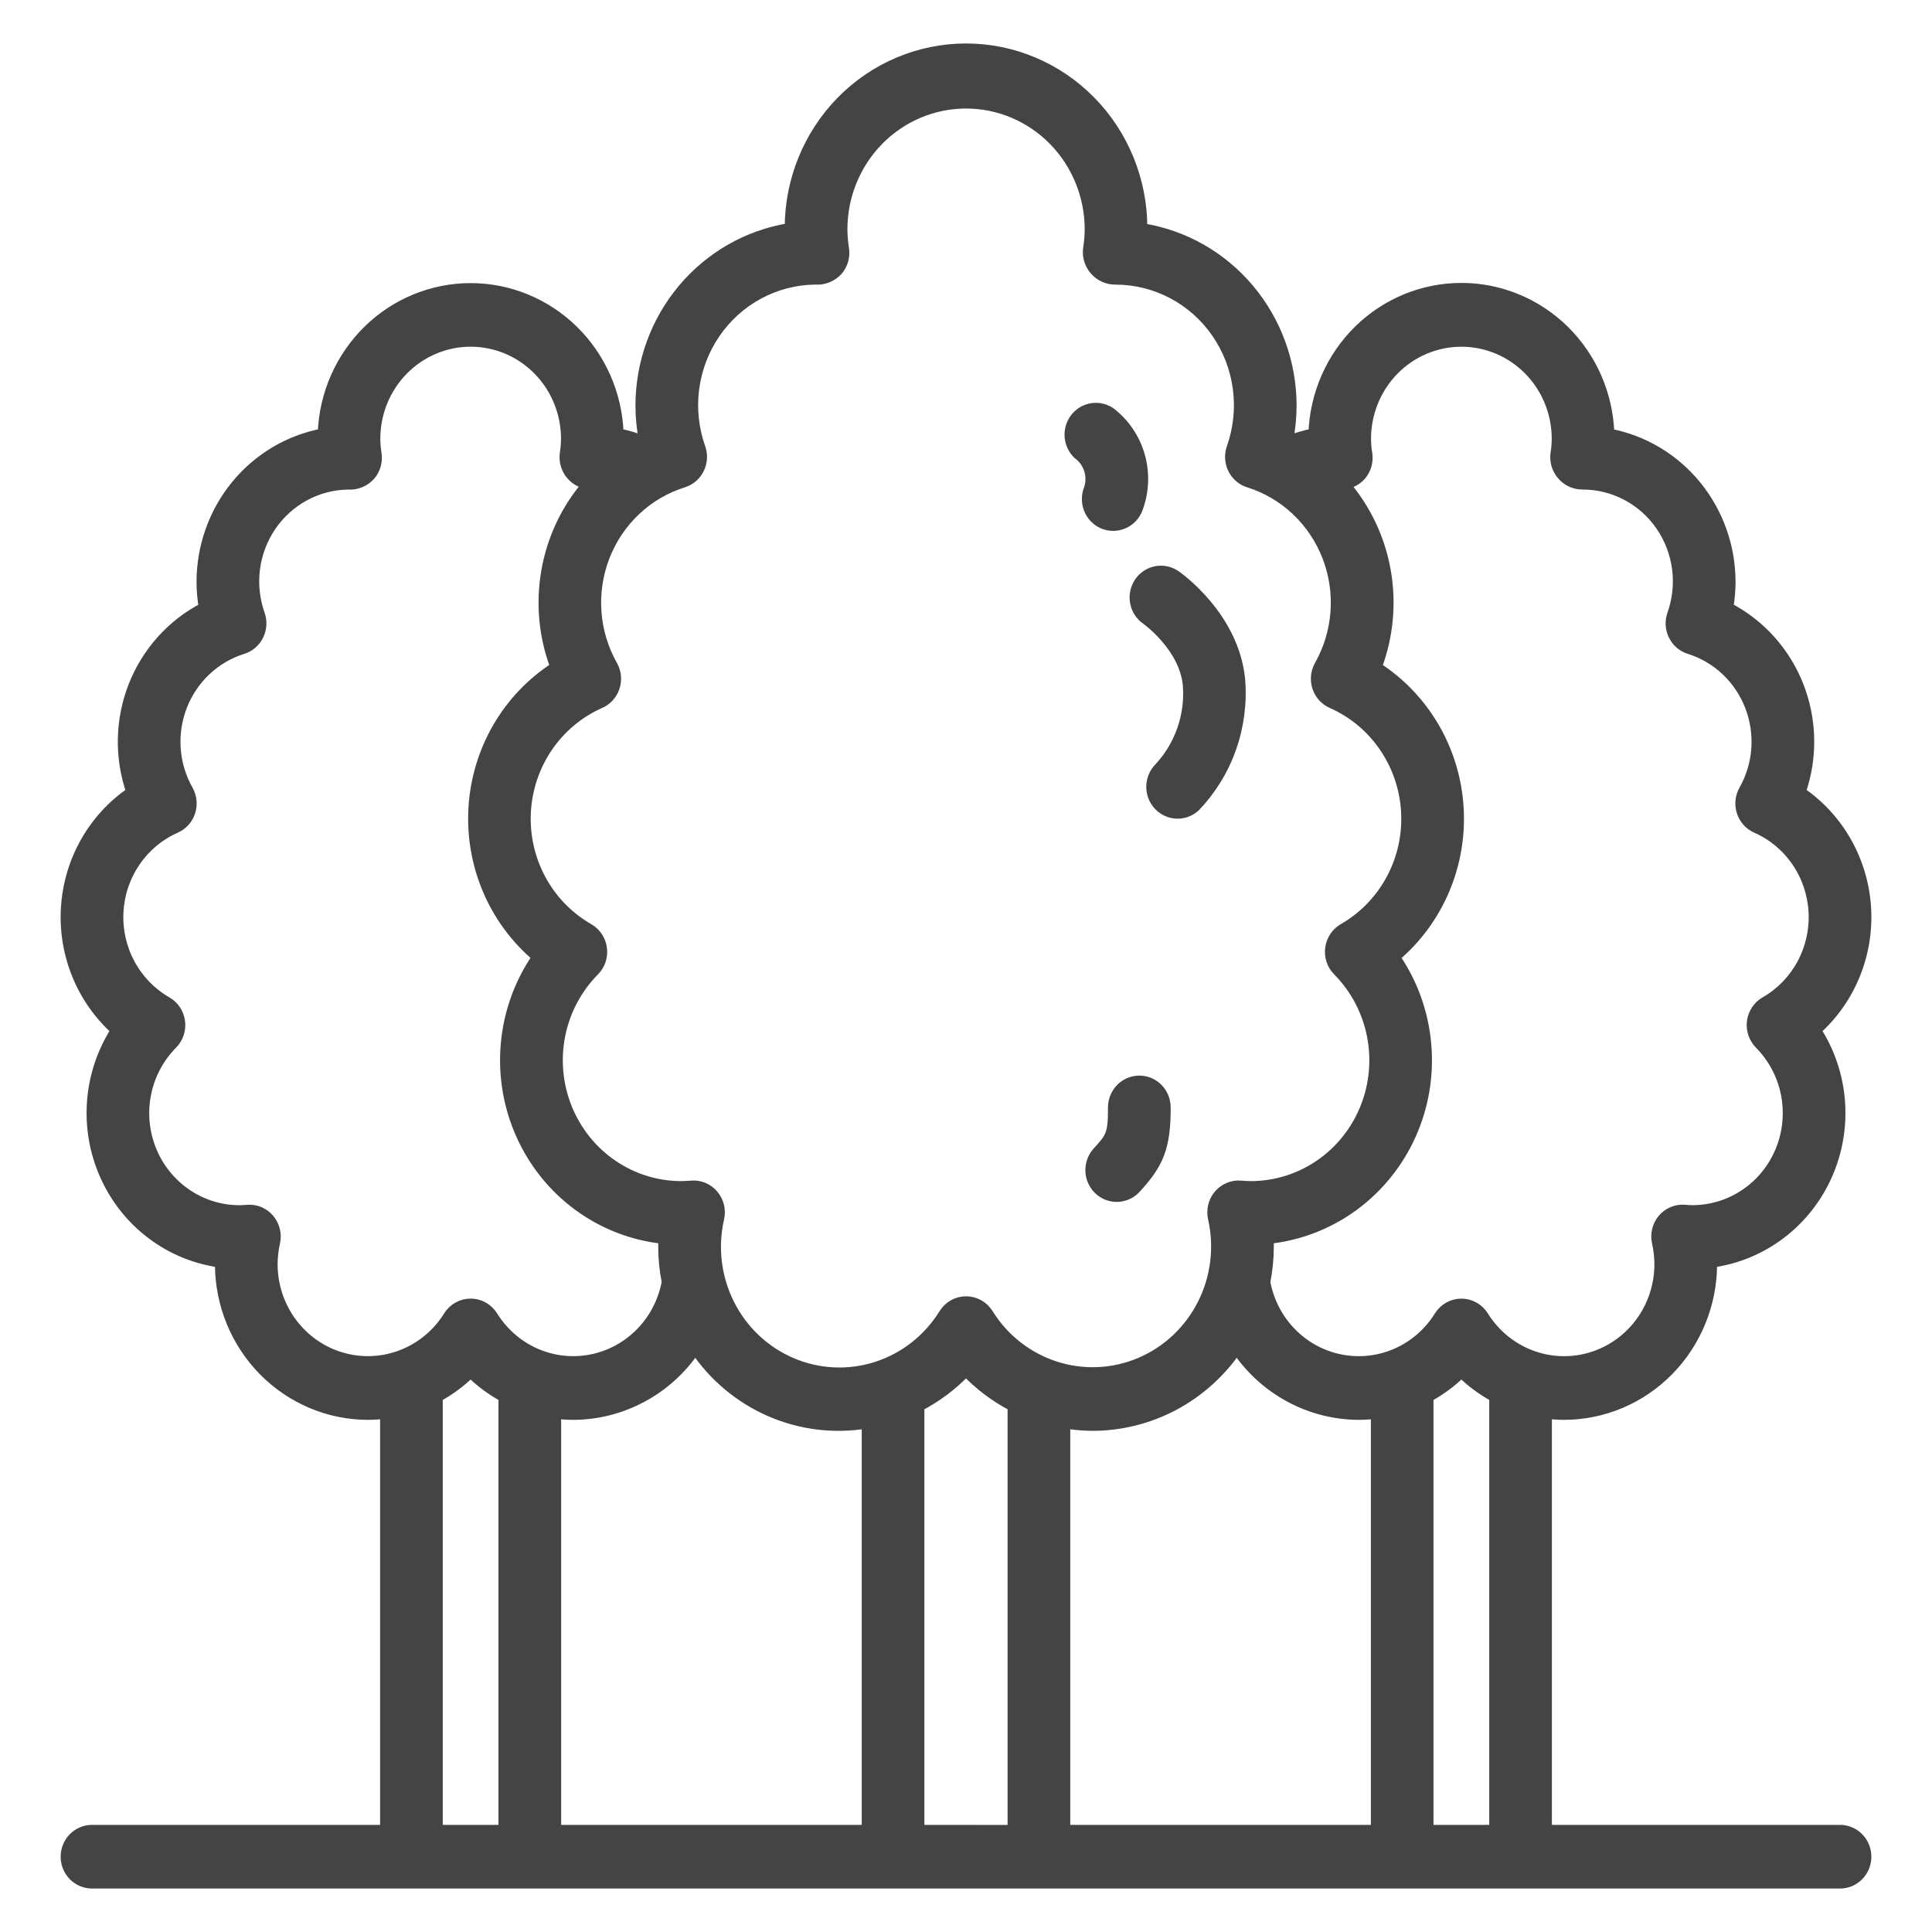
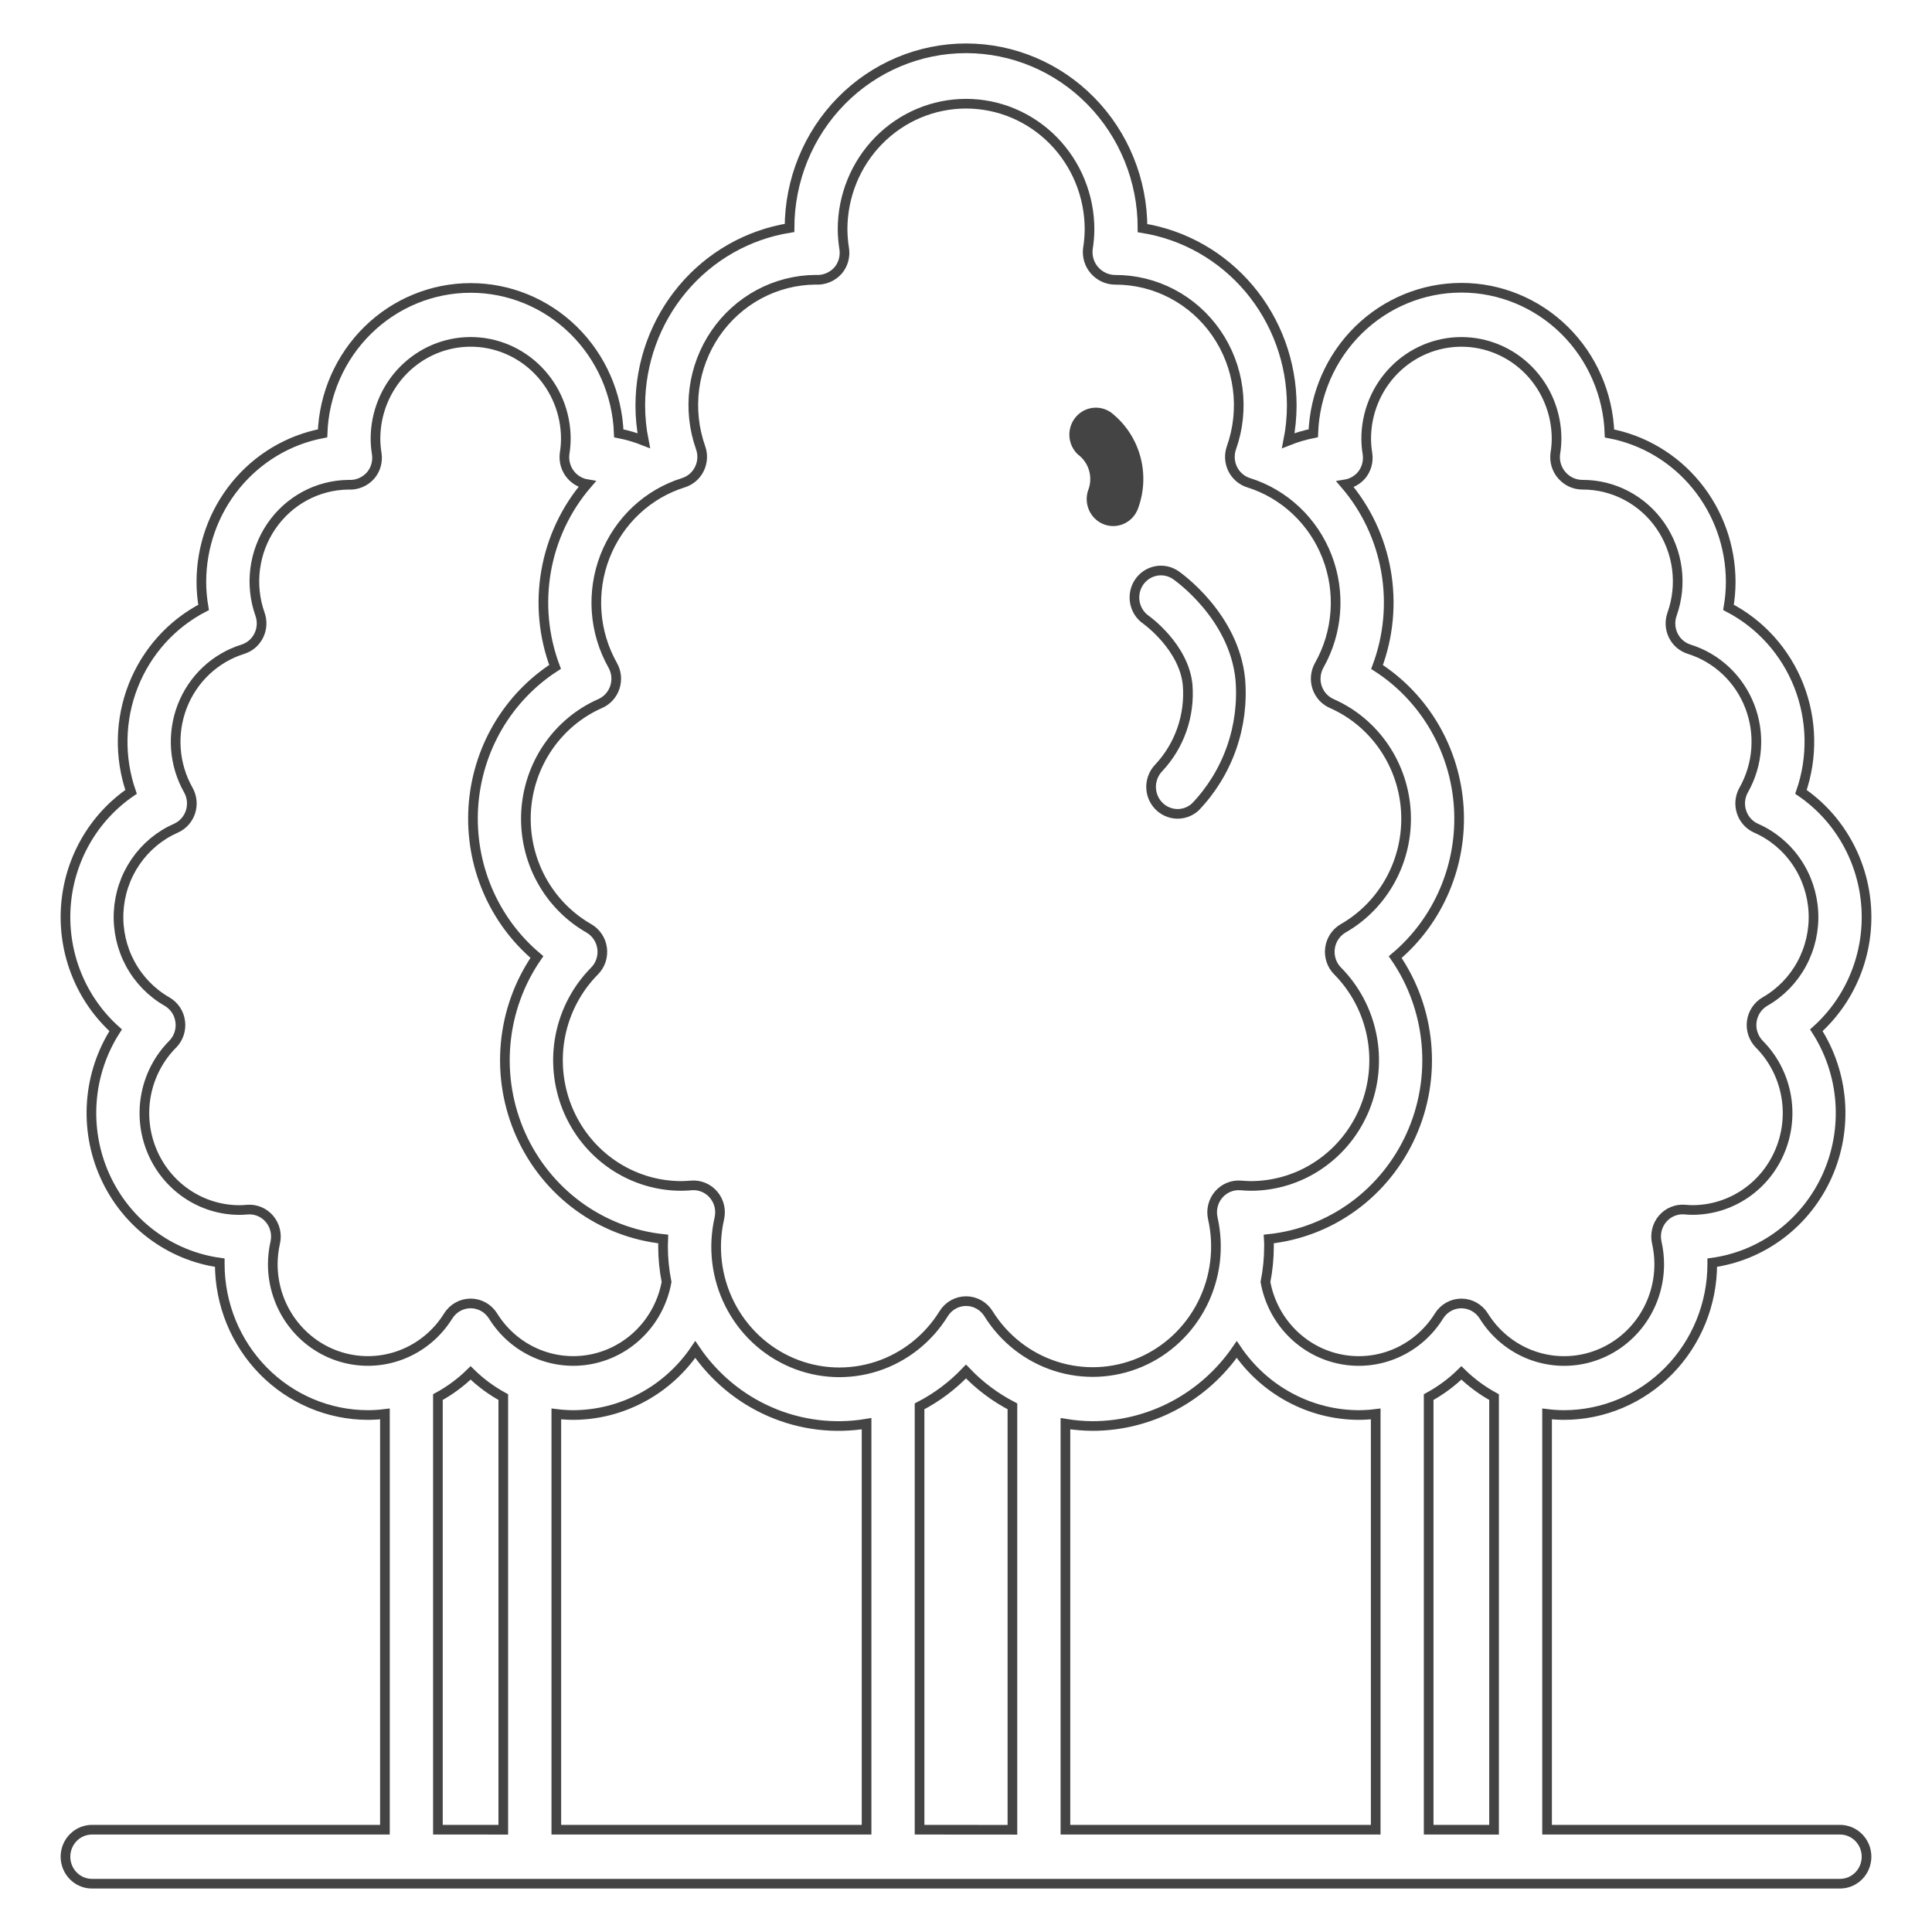
<svg xmlns="http://www.w3.org/2000/svg" width="80" height="80" viewBox="0 0 80 80" fill="none">
  <path d="M45.119 21.175C44.986 20.912 44.961 20.605 45.05 20.323C45.158 20.06 45.176 19.767 45.099 19.493C45.022 19.219 44.856 18.979 44.627 18.814C44.415 18.611 44.29 18.331 44.28 18.035C44.271 17.738 44.377 17.45 44.576 17.234C44.775 17.017 45.051 16.89 45.342 16.881C45.633 16.871 45.916 16.979 46.128 17.182C46.662 17.637 47.045 18.248 47.226 18.932C47.407 19.617 47.377 20.341 47.14 21.008C47.069 21.233 46.929 21.429 46.742 21.568C46.554 21.708 46.327 21.783 46.095 21.783C45.981 21.783 45.867 21.765 45.758 21.729C45.481 21.638 45.251 21.439 45.119 21.175Z" fill="#444444" />
-   <path d="M47.177 44.738H47.173C47.029 44.739 46.886 44.768 46.753 44.825C46.62 44.882 46.499 44.964 46.398 45.069C46.296 45.173 46.216 45.296 46.161 45.432C46.107 45.568 46.079 45.714 46.079 45.86C46.084 46.981 45.973 47.103 45.437 47.688C45.239 47.905 45.133 48.194 45.143 48.49C45.153 48.786 45.279 49.066 45.492 49.269C45.705 49.471 45.988 49.578 46.279 49.568C46.57 49.557 46.845 49.429 47.044 49.213C47.959 48.213 48.282 47.552 48.275 45.851C48.274 45.555 48.157 45.272 47.952 45.064C47.746 44.855 47.468 44.738 47.177 44.738Z" fill="#444444" />
-   <path d="M46.994 24.951C46.939 24.66 47 24.359 47.163 24.113C47.326 23.869 47.578 23.7 47.863 23.644C48.148 23.587 48.444 23.649 48.685 23.814C48.782 23.882 51.097 25.507 51.358 28.126C51.439 29.093 51.314 30.067 50.992 30.98C50.67 31.893 50.158 32.725 49.491 33.419C49.277 33.611 48.998 33.712 48.713 33.699C48.428 33.685 48.159 33.56 47.963 33.348C47.767 33.137 47.66 32.856 47.664 32.565C47.669 32.275 47.784 31.997 47.985 31.791C48.411 31.336 48.737 30.794 48.943 30.201C49.148 29.608 49.228 28.978 49.177 28.352C49.021 26.785 47.472 25.676 47.456 25.665C47.215 25.499 47.049 25.242 46.994 24.951Z" fill="#444444" />
-   <path fill-rule="evenodd" clip-rule="evenodd" d="M64.061 75.764H76.192C76.483 75.764 76.762 75.882 76.968 76.092C77.174 76.301 77.289 76.586 77.289 76.882C77.289 77.179 77.174 77.463 76.968 77.673C76.762 77.882 76.483 78 76.192 78H3.809C3.518 78 3.238 77.882 3.033 77.673C2.827 77.463 2.711 77.179 2.711 76.882C2.711 76.586 2.827 76.301 3.033 76.092C3.238 75.882 3.518 75.764 3.809 75.764H15.939V58.548C15.706 58.577 15.471 58.592 15.236 58.593C13.61 58.591 12.05 57.931 10.9 56.76C9.75 55.588 9.102 54 9.1 52.344V52.284C8.072 52.142 7.096 51.737 6.264 51.107C5.431 50.478 4.769 49.644 4.339 48.683C3.908 47.722 3.724 46.666 3.803 45.613C3.881 44.56 4.221 43.544 4.789 42.661C4.085 42.029 3.533 41.242 3.175 40.358C2.817 39.475 2.663 38.52 2.724 37.566C2.786 36.613 3.061 35.686 3.53 34.858C3.998 34.03 4.647 33.323 5.427 32.79C4.933 31.363 4.965 29.801 5.517 28.396C6.07 26.991 7.105 25.838 8.43 25.152C8.369 24.801 8.338 24.446 8.338 24.09C8.34 22.63 8.842 21.217 9.759 20.095C10.675 18.973 11.948 18.212 13.357 17.944C13.414 16.327 14.086 14.796 15.23 13.673C16.373 12.55 17.901 11.923 19.489 11.923C21.078 11.923 22.605 12.55 23.749 13.673C24.893 14.796 25.564 16.327 25.622 17.944C25.976 18.013 26.322 18.115 26.657 18.247C26.562 17.768 26.513 17.28 26.513 16.79C26.515 15.017 27.139 13.301 28.271 11.954C29.404 10.606 30.972 9.714 32.693 9.438C32.694 7.464 33.465 5.571 34.836 4.177C36.207 2.782 38.067 1.999 40.005 2C41.943 2.001 43.801 2.786 45.171 4.183C46.541 5.579 47.31 7.472 47.309 9.446C49.029 9.721 50.596 10.612 51.729 11.958C52.862 13.305 53.486 15.019 53.489 16.792C53.488 17.28 53.44 17.768 53.345 18.247C53.68 18.114 54.027 18.011 54.38 17.941C54.437 16.322 55.108 14.79 56.253 13.665C57.398 12.541 58.927 11.914 60.517 11.915C62.108 11.916 63.635 12.546 64.779 13.671C65.922 14.797 66.592 16.331 66.646 17.949C68.055 18.216 69.327 18.976 70.243 20.097C71.159 21.218 71.662 22.629 71.665 24.088C71.665 24.444 71.634 24.799 71.573 25.15C72.898 25.837 73.933 26.99 74.485 28.395C75.037 29.801 75.068 31.363 74.574 32.79C75.353 33.323 76.002 34.03 76.47 34.858C76.939 35.686 77.215 36.613 77.276 37.566C77.338 38.52 77.184 39.475 76.826 40.358C76.468 41.242 75.915 42.029 75.211 42.661C75.779 43.544 76.119 44.56 76.198 45.613C76.276 46.666 76.092 47.722 75.662 48.683C75.231 49.644 74.569 50.478 73.737 51.107C72.904 51.737 71.928 52.142 70.901 52.284V52.344C70.898 54 70.251 55.588 69.1 56.76C67.95 57.931 66.391 58.591 64.764 58.593C64.529 58.592 64.294 58.577 64.061 58.548V75.764ZM56.595 19.264C56.551 19.419 56.476 19.563 56.373 19.685C56.198 19.884 55.961 20.016 55.702 20.058C56.576 21.078 57.16 22.32 57.392 23.652C57.624 24.984 57.495 26.356 57.02 27.619C57.995 28.246 58.809 29.1 59.398 30.11C59.986 31.12 60.331 32.258 60.405 33.43C60.478 34.602 60.278 35.775 59.82 36.853C59.363 37.931 58.661 38.883 57.773 39.632C58.503 40.693 58.948 41.931 59.064 43.222C59.181 44.513 58.964 45.813 58.435 46.992C57.906 48.171 57.084 49.189 56.05 49.946C55.016 50.702 53.806 51.17 52.539 51.304C52.546 51.406 52.546 51.507 52.546 51.608C52.546 52.104 52.497 52.599 52.4 53.085C52.544 53.877 52.919 54.605 53.476 55.175C54.033 55.746 54.746 56.133 55.522 56.284C56.298 56.436 57.101 56.346 57.826 56.026C58.551 55.706 59.165 55.171 59.587 54.491C59.686 54.332 59.823 54.202 59.985 54.111C60.147 54.021 60.328 53.973 60.513 53.973C60.697 53.973 60.879 54.021 61.041 54.111C61.203 54.202 61.34 54.332 61.439 54.491C61.895 55.225 62.574 55.789 63.372 56.097C64.171 56.404 65.046 56.44 65.865 56.197C66.685 55.955 67.405 55.448 67.918 54.752C68.43 54.057 68.706 53.211 68.705 52.342C68.704 52.041 68.669 51.741 68.603 51.448C68.565 51.277 68.567 51.099 68.608 50.929C68.65 50.759 68.73 50.601 68.843 50.468C68.956 50.336 69.097 50.232 69.257 50.166C69.416 50.099 69.589 50.072 69.76 50.086C69.865 50.095 69.971 50.103 70.078 50.103C70.859 50.103 71.623 49.867 72.272 49.425C72.921 48.983 73.426 48.354 73.723 47.618C74.021 46.883 74.097 46.074 73.942 45.294C73.787 44.515 73.407 43.8 72.852 43.24C72.732 43.118 72.641 42.97 72.586 42.806C72.531 42.643 72.514 42.469 72.537 42.297C72.559 42.126 72.621 41.962 72.716 41.819C72.811 41.676 72.937 41.557 73.085 41.472C73.725 41.106 74.251 40.566 74.605 39.911C74.959 39.256 75.127 38.514 75.089 37.768C75.05 37.021 74.808 36.301 74.389 35.687C73.971 35.074 73.392 34.591 72.718 34.295C72.576 34.232 72.449 34.14 72.345 34.024C72.24 33.908 72.161 33.77 72.113 33.621C72.064 33.472 72.047 33.313 72.062 33.157C72.078 33 72.126 32.849 72.203 32.712C72.498 32.191 72.674 31.608 72.717 31.007C72.76 30.407 72.67 29.804 72.453 29.244C72.236 28.684 71.898 28.18 71.464 27.772C71.029 27.363 70.51 27.059 69.945 26.883C69.803 26.838 69.671 26.765 69.558 26.667C69.445 26.57 69.353 26.45 69.286 26.314C69.22 26.179 69.181 26.032 69.172 25.881C69.163 25.73 69.185 25.579 69.235 25.437C69.45 24.831 69.519 24.182 69.436 23.544C69.352 22.905 69.118 22.297 68.754 21.77C68.391 21.243 67.907 20.814 67.345 20.518C66.783 20.222 66.16 20.069 65.527 20.071C65.366 20.071 65.207 20.037 65.059 19.97C64.912 19.902 64.781 19.804 64.674 19.681C64.568 19.561 64.489 19.419 64.442 19.265C64.395 19.11 64.381 18.947 64.401 18.787C64.435 18.583 64.452 18.377 64.454 18.17C64.454 17.106 64.039 16.085 63.3 15.332C62.56 14.58 61.558 14.157 60.513 14.157C59.467 14.157 58.465 14.58 57.726 15.332C56.986 16.085 56.571 17.106 56.571 18.17C56.573 18.377 56.59 18.583 56.624 18.787C56.648 18.947 56.638 19.109 56.595 19.264ZM48.605 58.208C47.565 58.759 46.41 59.047 45.238 59.048C44.862 59.045 44.488 59.013 44.117 58.952V75.764H56.965V58.548C56.732 58.577 56.497 58.592 56.263 58.593C55.268 58.59 54.289 58.341 53.41 57.868C52.53 57.396 51.776 56.714 51.211 55.88C50.538 56.858 49.644 57.656 48.605 58.208ZM29.074 18.986C29.065 19.137 29.026 19.285 28.959 19.42C28.893 19.555 28.8 19.675 28.687 19.773C28.573 19.87 28.442 19.944 28.3 19.988C27.566 20.217 26.893 20.611 26.33 21.141C25.767 21.671 25.329 22.323 25.047 23.05C24.766 23.776 24.649 24.558 24.705 25.337C24.761 26.115 24.989 26.871 25.371 27.548C25.448 27.684 25.496 27.836 25.512 27.993C25.527 28.149 25.51 28.307 25.461 28.457C25.413 28.606 25.333 28.744 25.229 28.86C25.125 28.976 24.997 29.068 24.856 29.131C23.982 29.515 23.232 30.141 22.689 30.937C22.146 31.733 21.832 32.667 21.782 33.635C21.733 34.602 21.95 35.565 22.409 36.414C22.868 37.263 23.551 37.964 24.38 38.439C24.528 38.523 24.655 38.642 24.751 38.785C24.847 38.927 24.909 39.091 24.932 39.262C24.955 39.433 24.939 39.608 24.885 39.772C24.831 39.935 24.74 40.084 24.62 40.206C23.9 40.932 23.408 41.859 23.206 42.87C23.005 43.881 23.104 44.93 23.489 45.884C23.875 46.838 24.53 47.654 25.372 48.228C26.213 48.802 27.204 49.108 28.217 49.107C28.356 49.107 28.492 49.096 28.628 49.086L28.63 49.085C28.801 49.072 28.974 49.099 29.133 49.166C29.293 49.232 29.434 49.336 29.547 49.469C29.66 49.601 29.74 49.759 29.782 49.929C29.824 50.1 29.825 50.278 29.787 50.449C29.513 51.646 29.664 52.903 30.215 53.997C30.765 55.091 31.678 55.951 32.792 56.424C33.906 56.898 35.149 56.953 36.3 56.582C37.45 56.21 38.434 55.435 39.077 54.395C39.176 54.236 39.313 54.105 39.475 54.015C39.637 53.924 39.819 53.877 40.003 53.877C40.188 53.877 40.37 53.924 40.532 54.015C40.694 54.105 40.831 54.236 40.93 54.395C41.574 55.432 42.558 56.203 43.708 56.572C44.857 56.942 46.097 56.885 47.21 56.413C48.322 55.94 49.234 55.082 49.785 53.991C50.336 52.899 50.49 51.645 50.22 50.449C50.181 50.278 50.183 50.1 50.225 49.929C50.266 49.759 50.347 49.601 50.459 49.469C50.572 49.336 50.714 49.232 50.873 49.166C51.033 49.099 51.205 49.072 51.377 49.085L51.379 49.086C51.515 49.096 51.651 49.107 51.79 49.107C52.803 49.107 53.793 48.801 54.634 48.227C55.476 47.653 56.131 46.838 56.517 45.884C56.902 44.93 57.001 43.881 56.799 42.87C56.598 41.859 56.106 40.932 55.387 40.206C55.266 40.085 55.175 39.936 55.121 39.773C55.066 39.609 55.049 39.435 55.072 39.264C55.095 39.092 55.156 38.929 55.251 38.786C55.346 38.643 55.472 38.524 55.62 38.439C56.45 37.964 57.132 37.262 57.591 36.413C58.05 35.564 58.266 34.602 58.217 33.634C58.167 32.666 57.853 31.732 57.309 30.936C56.766 30.14 56.015 29.515 55.142 29.131C55 29.068 54.873 28.976 54.768 28.86C54.664 28.744 54.585 28.606 54.536 28.457C54.487 28.307 54.47 28.149 54.486 27.993C54.501 27.836 54.549 27.684 54.626 27.548C55.008 26.871 55.236 26.116 55.292 25.337C55.349 24.559 55.232 23.777 54.951 23.051C54.67 22.325 54.232 21.672 53.669 21.142C53.106 20.611 52.434 20.217 51.701 19.988C51.559 19.944 51.428 19.87 51.315 19.772C51.202 19.675 51.109 19.555 51.043 19.42C50.976 19.285 50.938 19.137 50.929 18.986C50.92 18.836 50.941 18.685 50.991 18.543C51.269 17.758 51.358 16.916 51.249 16.088C51.14 15.261 50.837 14.472 50.365 13.79C49.894 13.107 49.267 12.55 48.539 12.167C47.811 11.783 47.003 11.584 46.183 11.586C46.021 11.586 45.86 11.552 45.712 11.484C45.564 11.417 45.432 11.319 45.324 11.196C45.217 11.075 45.137 10.933 45.089 10.778C45.042 10.623 45.027 10.46 45.047 10.299C45.09 10.034 45.113 9.767 45.115 9.499C45.115 8.119 44.576 6.795 43.617 5.818C42.658 4.842 41.358 4.294 40.002 4.294C38.646 4.294 37.346 4.842 36.387 5.818C35.428 6.795 34.889 8.119 34.889 9.499C34.892 9.767 34.914 10.034 34.957 10.299C34.981 10.458 34.971 10.621 34.928 10.776C34.885 10.931 34.809 11.075 34.706 11.197C34.589 11.33 34.443 11.434 34.28 11.501C34.117 11.568 33.941 11.597 33.765 11.584C32.95 11.591 32.148 11.797 31.427 12.184C30.706 12.572 30.087 13.13 29.621 13.812C29.156 14.493 28.858 15.278 28.751 16.102C28.645 16.925 28.735 17.762 29.012 18.543C29.062 18.685 29.083 18.836 29.074 18.986ZM26.591 57.868C25.711 58.341 24.732 58.59 23.738 58.593C23.503 58.592 23.269 58.577 23.036 58.548V75.764H35.883V58.952C34.536 59.177 33.155 59.007 31.899 58.463C30.643 57.92 29.565 57.024 28.79 55.88C28.225 56.714 27.471 57.396 26.591 57.868ZM11.397 51.45C11.331 51.743 11.297 52.043 11.295 52.344C11.295 53.212 11.571 54.057 12.083 54.751C12.595 55.447 13.315 55.954 14.135 56.196C14.955 56.438 15.83 56.403 16.628 56.095C17.426 55.788 18.105 55.224 18.561 54.489C18.66 54.331 18.797 54.2 18.959 54.11C19.121 54.02 19.303 53.972 19.488 53.972C19.672 53.972 19.854 54.02 20.016 54.11C20.178 54.2 20.314 54.331 20.414 54.489C20.836 55.17 21.449 55.705 22.174 56.025C22.899 56.345 23.702 56.435 24.478 56.283C25.254 56.131 25.967 55.745 26.524 55.174C27.081 54.604 27.456 53.875 27.601 53.084C27.504 52.598 27.455 52.104 27.455 51.608C27.455 51.507 27.458 51.406 27.462 51.304C26.195 51.17 24.985 50.702 23.95 49.945C22.916 49.189 22.094 48.17 21.565 46.99C21.037 45.81 20.82 44.51 20.937 43.219C21.054 41.927 21.5 40.689 22.232 39.628C21.343 38.879 20.641 37.927 20.184 36.849C19.726 35.771 19.526 34.598 19.599 33.426C19.673 32.254 20.018 31.116 20.606 30.106C21.195 29.096 22.01 28.242 22.984 27.615C22.508 26.351 22.38 24.978 22.614 23.645C22.847 22.312 23.433 21.069 24.309 20.049C24.054 20.007 23.821 19.877 23.65 19.681C23.544 19.56 23.465 19.418 23.419 19.264C23.372 19.11 23.358 18.947 23.378 18.787C23.411 18.583 23.429 18.376 23.43 18.169C23.43 17.105 23.015 16.084 22.276 15.332C21.537 14.579 20.534 14.156 19.489 14.156C18.444 14.156 17.441 14.579 16.702 15.332C15.963 16.084 15.548 17.105 15.548 18.169C15.549 18.376 15.567 18.583 15.6 18.787C15.624 18.946 15.615 19.109 15.571 19.264C15.528 19.419 15.452 19.562 15.349 19.685C15.233 19.816 15.09 19.92 14.929 19.987C14.768 20.054 14.594 20.083 14.421 20.072C13.793 20.079 13.176 20.239 12.622 20.538C12.067 20.838 11.591 21.268 11.233 21.794C10.876 22.319 10.647 22.924 10.566 23.558C10.485 24.192 10.554 24.836 10.768 25.438C10.818 25.58 10.839 25.731 10.83 25.882C10.821 26.033 10.782 26.18 10.715 26.316C10.649 26.451 10.556 26.571 10.443 26.669C10.329 26.766 10.197 26.839 10.056 26.884C9.49 27.06 8.971 27.364 8.537 27.772C8.102 28.181 7.764 28.684 7.547 29.244C7.33 29.805 7.24 30.407 7.283 31.008C7.327 31.608 7.502 32.191 7.797 32.713C7.874 32.849 7.922 33.001 7.938 33.157C7.953 33.314 7.936 33.472 7.888 33.622C7.839 33.771 7.76 33.908 7.656 34.024C7.551 34.14 7.424 34.233 7.282 34.295C6.609 34.592 6.03 35.074 5.611 35.688C5.192 36.301 4.95 37.022 4.912 37.768C4.874 38.515 5.041 39.257 5.395 39.911C5.749 40.566 6.276 41.107 6.915 41.473C7.063 41.558 7.189 41.677 7.285 41.82C7.38 41.963 7.441 42.127 7.463 42.298C7.486 42.469 7.469 42.644 7.415 42.807C7.36 42.971 7.269 43.119 7.148 43.241C6.593 43.8 6.213 44.515 6.058 45.295C5.902 46.075 5.978 46.884 6.276 47.62C6.573 48.356 7.079 48.985 7.728 49.427C8.377 49.87 9.141 50.106 9.923 50.105C10.03 50.105 10.135 50.097 10.24 50.088C10.412 50.074 10.584 50.101 10.743 50.167C10.903 50.234 11.045 50.338 11.157 50.47C11.27 50.603 11.35 50.761 11.392 50.931C11.434 51.101 11.436 51.279 11.397 51.45ZM18.133 57.851V75.764L20.84 75.765V57.851C20.346 57.582 19.891 57.245 19.487 56.849C19.083 57.245 18.627 57.582 18.133 57.851ZM38.077 58.234V75.764L41.922 75.767V58.234C41.208 57.864 40.558 57.377 40 56.791C39.441 57.377 38.792 57.865 38.077 58.234ZM59.158 57.851V75.764L61.866 75.765V57.851C61.372 57.582 60.917 57.245 60.513 56.849C60.109 57.245 59.653 57.582 59.158 57.851Z" fill="#444444" />
-   <path d="M45.119 21.175C44.986 20.912 44.961 20.605 45.05 20.323C45.158 20.06 45.176 19.767 45.099 19.493C45.022 19.219 44.856 18.979 44.627 18.814C44.415 18.611 44.29 18.331 44.28 18.035C44.271 17.738 44.377 17.45 44.576 17.234C44.775 17.017 45.051 16.89 45.342 16.881C45.633 16.871 45.916 16.979 46.128 17.182C46.662 17.637 47.045 18.248 47.226 18.932C47.407 19.617 47.377 20.341 47.14 21.008C47.069 21.233 46.929 21.429 46.742 21.568C46.554 21.708 46.327 21.783 46.095 21.783C45.981 21.783 45.867 21.765 45.758 21.729C45.481 21.638 45.251 21.439 45.119 21.175Z" stroke="#444444" stroke-width="0.4" />
-   <path d="M47.177 44.738H47.173C47.029 44.739 46.886 44.768 46.753 44.825C46.62 44.882 46.499 44.964 46.398 45.069C46.296 45.173 46.216 45.296 46.161 45.432C46.107 45.568 46.079 45.714 46.079 45.86C46.084 46.981 45.973 47.103 45.437 47.688C45.239 47.905 45.133 48.194 45.143 48.49C45.153 48.786 45.279 49.066 45.492 49.269C45.705 49.471 45.988 49.578 46.279 49.568C46.57 49.557 46.845 49.429 47.044 49.213C47.959 48.213 48.282 47.552 48.275 45.851C48.274 45.555 48.157 45.272 47.952 45.064C47.746 44.855 47.468 44.738 47.177 44.738Z" stroke="#444444" stroke-width="0.4" />
  <path d="M46.994 24.951C46.939 24.66 47 24.359 47.163 24.113C47.326 23.869 47.578 23.7 47.863 23.644C48.148 23.587 48.444 23.649 48.685 23.814C48.782 23.882 51.097 25.507 51.358 28.126C51.439 29.093 51.314 30.067 50.992 30.98C50.67 31.893 50.158 32.725 49.491 33.419C49.277 33.611 48.998 33.712 48.713 33.699C48.428 33.685 48.159 33.56 47.963 33.348C47.767 33.137 47.66 32.856 47.664 32.565C47.669 32.275 47.784 31.997 47.985 31.791C48.411 31.336 48.737 30.794 48.943 30.201C49.148 29.608 49.228 28.978 49.177 28.352C49.021 26.785 47.472 25.676 47.456 25.665C47.215 25.499 47.049 25.242 46.994 24.951Z" stroke="#444444" stroke-width="0.4" />
  <path fill-rule="evenodd" clip-rule="evenodd" d="M64.061 75.764H76.192C76.483 75.764 76.762 75.882 76.968 76.092C77.174 76.301 77.289 76.586 77.289 76.882C77.289 77.179 77.174 77.463 76.968 77.673C76.762 77.882 76.483 78 76.192 78H3.809C3.518 78 3.238 77.882 3.033 77.673C2.827 77.463 2.711 77.179 2.711 76.882C2.711 76.586 2.827 76.301 3.033 76.092C3.238 75.882 3.518 75.764 3.809 75.764H15.939V58.548C15.706 58.577 15.471 58.592 15.236 58.593C13.61 58.591 12.05 57.931 10.9 56.76C9.75 55.588 9.102 54 9.1 52.344V52.284C8.072 52.142 7.096 51.737 6.264 51.107C5.431 50.478 4.769 49.644 4.339 48.683C3.908 47.722 3.724 46.666 3.803 45.613C3.881 44.56 4.221 43.544 4.789 42.661C4.085 42.029 3.533 41.242 3.175 40.358C2.817 39.475 2.663 38.52 2.724 37.566C2.786 36.613 3.061 35.686 3.53 34.858C3.998 34.03 4.647 33.323 5.427 32.79C4.933 31.363 4.965 29.801 5.517 28.396C6.07 26.991 7.105 25.838 8.43 25.152C8.369 24.801 8.338 24.446 8.338 24.09C8.34 22.63 8.842 21.217 9.759 20.095C10.675 18.973 11.948 18.212 13.357 17.944C13.414 16.327 14.086 14.796 15.23 13.673C16.373 12.55 17.901 11.923 19.489 11.923C21.078 11.923 22.605 12.55 23.749 13.673C24.893 14.796 25.564 16.327 25.622 17.944C25.976 18.013 26.322 18.115 26.657 18.247C26.562 17.768 26.513 17.28 26.513 16.79C26.515 15.017 27.139 13.301 28.271 11.954C29.404 10.606 30.972 9.714 32.693 9.438C32.694 7.464 33.465 5.571 34.836 4.177C36.207 2.782 38.067 1.999 40.005 2C41.943 2.001 43.801 2.786 45.171 4.183C46.541 5.579 47.31 7.472 47.309 9.446C49.029 9.721 50.596 10.612 51.729 11.958C52.862 13.305 53.486 15.019 53.489 16.792C53.488 17.28 53.44 17.768 53.345 18.247C53.68 18.114 54.027 18.011 54.38 17.941C54.437 16.322 55.108 14.79 56.253 13.665C57.398 12.541 58.927 11.914 60.517 11.915C62.108 11.916 63.635 12.546 64.779 13.671C65.922 14.797 66.592 16.331 66.646 17.949C68.055 18.216 69.327 18.976 70.243 20.097C71.159 21.218 71.662 22.629 71.665 24.088C71.665 24.444 71.634 24.799 71.573 25.15C72.898 25.837 73.933 26.99 74.485 28.395C75.037 29.801 75.068 31.363 74.574 32.79C75.353 33.323 76.002 34.03 76.47 34.858C76.939 35.686 77.215 36.613 77.276 37.566C77.338 38.52 77.184 39.475 76.826 40.358C76.468 41.242 75.915 42.029 75.211 42.661C75.779 43.544 76.119 44.56 76.198 45.613C76.276 46.666 76.092 47.722 75.662 48.683C75.231 49.644 74.569 50.478 73.737 51.107C72.904 51.737 71.928 52.142 70.901 52.284V52.344C70.898 54 70.251 55.588 69.1 56.76C67.95 57.931 66.391 58.591 64.764 58.593C64.529 58.592 64.294 58.577 64.061 58.548V75.764ZM56.595 19.264C56.551 19.419 56.476 19.563 56.373 19.685C56.198 19.884 55.961 20.016 55.702 20.058C56.576 21.078 57.16 22.32 57.392 23.652C57.624 24.984 57.495 26.356 57.02 27.619C57.995 28.246 58.809 29.1 59.398 30.11C59.986 31.12 60.331 32.258 60.405 33.43C60.478 34.602 60.278 35.775 59.82 36.853C59.363 37.931 58.661 38.883 57.773 39.632C58.503 40.693 58.948 41.931 59.064 43.222C59.181 44.513 58.964 45.813 58.435 46.992C57.906 48.171 57.084 49.189 56.05 49.946C55.016 50.702 53.806 51.17 52.539 51.304C52.546 51.406 52.546 51.507 52.546 51.608C52.546 52.104 52.497 52.599 52.4 53.085C52.544 53.877 52.919 54.605 53.476 55.175C54.033 55.746 54.746 56.133 55.522 56.284C56.298 56.436 57.101 56.346 57.826 56.026C58.551 55.706 59.165 55.171 59.587 54.491C59.686 54.332 59.823 54.202 59.985 54.111C60.147 54.021 60.328 53.973 60.513 53.973C60.697 53.973 60.879 54.021 61.041 54.111C61.203 54.202 61.34 54.332 61.439 54.491C61.895 55.225 62.574 55.789 63.372 56.097C64.171 56.404 65.046 56.44 65.865 56.197C66.685 55.955 67.405 55.448 67.918 54.752C68.43 54.057 68.706 53.211 68.705 52.342C68.704 52.041 68.669 51.741 68.603 51.448C68.565 51.277 68.567 51.099 68.608 50.929C68.65 50.759 68.73 50.601 68.843 50.468C68.956 50.336 69.097 50.232 69.257 50.166C69.416 50.099 69.589 50.072 69.76 50.086C69.865 50.095 69.971 50.103 70.078 50.103C70.859 50.103 71.623 49.867 72.272 49.425C72.921 48.983 73.426 48.354 73.723 47.618C74.021 46.883 74.097 46.074 73.942 45.294C73.787 44.515 73.407 43.8 72.852 43.24C72.732 43.118 72.641 42.97 72.586 42.806C72.531 42.643 72.514 42.469 72.537 42.297C72.559 42.126 72.621 41.962 72.716 41.819C72.811 41.676 72.937 41.557 73.085 41.472C73.725 41.106 74.251 40.566 74.605 39.911C74.959 39.256 75.127 38.514 75.089 37.768C75.05 37.021 74.808 36.301 74.389 35.687C73.971 35.074 73.392 34.591 72.718 34.295C72.576 34.232 72.449 34.14 72.345 34.024C72.24 33.908 72.161 33.77 72.113 33.621C72.064 33.472 72.047 33.313 72.062 33.157C72.078 33 72.126 32.849 72.203 32.712C72.498 32.191 72.674 31.608 72.717 31.007C72.76 30.407 72.67 29.804 72.453 29.244C72.236 28.684 71.898 28.18 71.464 27.772C71.029 27.363 70.51 27.059 69.945 26.883C69.803 26.838 69.671 26.765 69.558 26.667C69.445 26.57 69.353 26.45 69.286 26.314C69.22 26.179 69.181 26.032 69.172 25.881C69.163 25.73 69.185 25.579 69.235 25.437C69.45 24.831 69.519 24.182 69.436 23.544C69.352 22.905 69.118 22.297 68.754 21.77C68.391 21.243 67.907 20.814 67.345 20.518C66.783 20.222 66.16 20.069 65.527 20.071C65.366 20.071 65.207 20.037 65.059 19.97C64.912 19.902 64.781 19.804 64.674 19.681C64.568 19.561 64.489 19.419 64.442 19.265C64.395 19.11 64.381 18.947 64.401 18.787C64.435 18.583 64.452 18.377 64.454 18.17C64.454 17.106 64.039 16.085 63.3 15.332C62.56 14.58 61.558 14.157 60.513 14.157C59.467 14.157 58.465 14.58 57.726 15.332C56.986 16.085 56.571 17.106 56.571 18.17C56.573 18.377 56.59 18.583 56.624 18.787C56.648 18.947 56.638 19.109 56.595 19.264ZM48.605 58.208C47.565 58.759 46.41 59.047 45.238 59.048C44.862 59.045 44.488 59.013 44.117 58.952V75.764H56.965V58.548C56.732 58.577 56.497 58.592 56.263 58.593C55.268 58.59 54.289 58.341 53.41 57.868C52.53 57.396 51.776 56.714 51.211 55.88C50.538 56.858 49.644 57.656 48.605 58.208ZM29.074 18.986C29.065 19.137 29.026 19.285 28.959 19.42C28.893 19.555 28.8 19.675 28.687 19.773C28.573 19.87 28.442 19.944 28.3 19.988C27.566 20.217 26.893 20.611 26.33 21.141C25.767 21.671 25.329 22.323 25.047 23.05C24.766 23.776 24.649 24.558 24.705 25.337C24.761 26.115 24.989 26.871 25.371 27.548C25.448 27.684 25.496 27.836 25.512 27.993C25.527 28.149 25.51 28.307 25.461 28.457C25.413 28.606 25.333 28.744 25.229 28.86C25.125 28.976 24.997 29.068 24.856 29.131C23.982 29.515 23.232 30.141 22.689 30.937C22.146 31.733 21.832 32.667 21.782 33.635C21.733 34.602 21.95 35.565 22.409 36.414C22.868 37.263 23.551 37.964 24.38 38.439C24.528 38.523 24.655 38.642 24.751 38.785C24.847 38.927 24.909 39.091 24.932 39.262C24.955 39.433 24.939 39.608 24.885 39.772C24.831 39.935 24.74 40.084 24.62 40.206C23.9 40.932 23.408 41.859 23.206 42.87C23.005 43.881 23.104 44.93 23.489 45.884C23.875 46.838 24.53 47.654 25.372 48.228C26.213 48.802 27.204 49.108 28.217 49.107C28.356 49.107 28.492 49.096 28.628 49.086L28.63 49.085C28.801 49.072 28.974 49.099 29.133 49.166C29.293 49.232 29.434 49.336 29.547 49.469C29.66 49.601 29.74 49.759 29.782 49.929C29.824 50.1 29.825 50.278 29.787 50.449C29.513 51.646 29.664 52.903 30.215 53.997C30.765 55.091 31.678 55.951 32.792 56.424C33.906 56.898 35.149 56.953 36.3 56.582C37.45 56.21 38.434 55.435 39.077 54.395C39.176 54.236 39.313 54.105 39.475 54.015C39.637 53.924 39.819 53.877 40.003 53.877C40.188 53.877 40.37 53.924 40.532 54.015C40.694 54.105 40.831 54.236 40.93 54.395C41.574 55.432 42.558 56.203 43.708 56.572C44.857 56.942 46.097 56.885 47.21 56.413C48.322 55.94 49.234 55.082 49.785 53.991C50.336 52.899 50.49 51.645 50.22 50.449C50.181 50.278 50.183 50.1 50.225 49.929C50.266 49.759 50.347 49.601 50.459 49.469C50.572 49.336 50.714 49.232 50.873 49.166C51.033 49.099 51.205 49.072 51.377 49.085L51.379 49.086C51.515 49.096 51.651 49.107 51.79 49.107C52.803 49.107 53.793 48.801 54.634 48.227C55.476 47.653 56.131 46.838 56.517 45.884C56.902 44.93 57.001 43.881 56.799 42.87C56.598 41.859 56.106 40.932 55.387 40.206C55.266 40.085 55.175 39.936 55.121 39.773C55.066 39.609 55.049 39.435 55.072 39.264C55.095 39.092 55.156 38.929 55.251 38.786C55.346 38.643 55.472 38.524 55.62 38.439C56.45 37.964 57.132 37.262 57.591 36.413C58.05 35.564 58.266 34.602 58.217 33.634C58.167 32.666 57.853 31.732 57.309 30.936C56.766 30.14 56.015 29.515 55.142 29.131C55 29.068 54.873 28.976 54.768 28.86C54.664 28.744 54.585 28.606 54.536 28.457C54.487 28.307 54.47 28.149 54.486 27.993C54.501 27.836 54.549 27.684 54.626 27.548C55.008 26.871 55.236 26.116 55.292 25.337C55.349 24.559 55.232 23.777 54.951 23.051C54.67 22.325 54.232 21.672 53.669 21.142C53.106 20.611 52.434 20.217 51.701 19.988C51.559 19.944 51.428 19.87 51.315 19.772C51.202 19.675 51.109 19.555 51.043 19.42C50.976 19.285 50.938 19.137 50.929 18.986C50.92 18.836 50.941 18.685 50.991 18.543C51.269 17.758 51.358 16.916 51.249 16.088C51.14 15.261 50.837 14.472 50.365 13.79C49.894 13.107 49.267 12.55 48.539 12.167C47.811 11.783 47.003 11.584 46.183 11.586C46.021 11.586 45.86 11.552 45.712 11.484C45.564 11.417 45.432 11.319 45.324 11.196C45.217 11.075 45.137 10.933 45.089 10.778C45.042 10.623 45.027 10.46 45.047 10.299C45.09 10.034 45.113 9.767 45.115 9.499C45.115 8.119 44.576 6.795 43.617 5.818C42.658 4.842 41.358 4.294 40.002 4.294C38.646 4.294 37.346 4.842 36.387 5.818C35.428 6.795 34.889 8.119 34.889 9.499C34.892 9.767 34.914 10.034 34.957 10.299C34.981 10.458 34.971 10.621 34.928 10.776C34.885 10.931 34.809 11.075 34.706 11.197C34.589 11.33 34.443 11.434 34.28 11.501C34.117 11.568 33.941 11.597 33.765 11.584C32.95 11.591 32.148 11.797 31.427 12.184C30.706 12.572 30.087 13.13 29.621 13.812C29.156 14.493 28.858 15.278 28.751 16.102C28.645 16.925 28.735 17.762 29.012 18.543C29.062 18.685 29.083 18.836 29.074 18.986ZM26.591 57.868C25.711 58.341 24.732 58.59 23.738 58.593C23.503 58.592 23.269 58.577 23.036 58.548V75.764H35.883V58.952C34.536 59.177 33.155 59.007 31.899 58.463C30.643 57.92 29.565 57.024 28.79 55.88C28.225 56.714 27.471 57.396 26.591 57.868ZM11.397 51.45C11.331 51.743 11.297 52.043 11.295 52.344C11.295 53.212 11.571 54.057 12.083 54.751C12.595 55.447 13.315 55.954 14.135 56.196C14.955 56.438 15.83 56.403 16.628 56.095C17.426 55.788 18.105 55.224 18.561 54.489C18.66 54.331 18.797 54.2 18.959 54.11C19.121 54.02 19.303 53.972 19.488 53.972C19.672 53.972 19.854 54.02 20.016 54.11C20.178 54.2 20.314 54.331 20.414 54.489C20.836 55.17 21.449 55.705 22.174 56.025C22.899 56.345 23.702 56.435 24.478 56.283C25.254 56.131 25.967 55.745 26.524 55.174C27.081 54.604 27.456 53.875 27.601 53.084C27.504 52.598 27.455 52.104 27.455 51.608C27.455 51.507 27.458 51.406 27.462 51.304C26.195 51.17 24.985 50.702 23.95 49.945C22.916 49.189 22.094 48.17 21.565 46.99C21.037 45.81 20.82 44.51 20.937 43.219C21.054 41.927 21.5 40.689 22.232 39.628C21.343 38.879 20.641 37.927 20.184 36.849C19.726 35.771 19.526 34.598 19.599 33.426C19.673 32.254 20.018 31.116 20.606 30.106C21.195 29.096 22.01 28.242 22.984 27.615C22.508 26.351 22.38 24.978 22.614 23.645C22.847 22.312 23.433 21.069 24.309 20.049C24.054 20.007 23.821 19.877 23.65 19.681C23.544 19.56 23.465 19.418 23.419 19.264C23.372 19.11 23.358 18.947 23.378 18.787C23.411 18.583 23.429 18.376 23.43 18.169C23.43 17.105 23.015 16.084 22.276 15.332C21.537 14.579 20.534 14.156 19.489 14.156C18.444 14.156 17.441 14.579 16.702 15.332C15.963 16.084 15.548 17.105 15.548 18.169C15.549 18.376 15.567 18.583 15.6 18.787C15.624 18.946 15.615 19.109 15.571 19.264C15.528 19.419 15.452 19.562 15.349 19.685C15.233 19.816 15.09 19.92 14.929 19.987C14.768 20.054 14.594 20.083 14.421 20.072C13.793 20.079 13.176 20.239 12.622 20.538C12.067 20.838 11.591 21.268 11.233 21.794C10.876 22.319 10.647 22.924 10.566 23.558C10.485 24.192 10.554 24.836 10.768 25.438C10.818 25.58 10.839 25.731 10.83 25.882C10.821 26.033 10.782 26.18 10.715 26.316C10.649 26.451 10.556 26.571 10.443 26.669C10.329 26.766 10.197 26.839 10.056 26.884C9.49 27.06 8.971 27.364 8.537 27.772C8.102 28.181 7.764 28.684 7.547 29.244C7.33 29.805 7.24 30.407 7.283 31.008C7.327 31.608 7.502 32.191 7.797 32.713C7.874 32.849 7.922 33.001 7.938 33.157C7.953 33.314 7.936 33.472 7.888 33.622C7.839 33.771 7.76 33.908 7.656 34.024C7.551 34.14 7.424 34.233 7.282 34.295C6.609 34.592 6.03 35.074 5.611 35.688C5.192 36.301 4.95 37.022 4.912 37.768C4.874 38.515 5.041 39.257 5.395 39.911C5.749 40.566 6.276 41.107 6.915 41.473C7.063 41.558 7.189 41.677 7.285 41.82C7.38 41.963 7.441 42.127 7.463 42.298C7.486 42.469 7.469 42.644 7.415 42.807C7.36 42.971 7.269 43.119 7.148 43.241C6.593 43.8 6.213 44.515 6.058 45.295C5.902 46.075 5.978 46.884 6.276 47.62C6.573 48.356 7.079 48.985 7.728 49.427C8.377 49.87 9.141 50.106 9.923 50.105C10.03 50.105 10.135 50.097 10.24 50.088C10.412 50.074 10.584 50.101 10.743 50.167C10.903 50.234 11.045 50.338 11.157 50.47C11.27 50.603 11.35 50.761 11.392 50.931C11.434 51.101 11.436 51.279 11.397 51.45ZM18.133 57.851V75.764L20.84 75.765V57.851C20.346 57.582 19.891 57.245 19.487 56.849C19.083 57.245 18.627 57.582 18.133 57.851ZM38.077 58.234V75.764L41.922 75.767V58.234C41.208 57.864 40.558 57.377 40 56.791C39.441 57.377 38.792 57.865 38.077 58.234ZM59.158 57.851V75.764L61.866 75.765V57.851C61.372 57.582 60.917 57.245 60.513 56.849C60.109 57.245 59.653 57.582 59.158 57.851Z" stroke="#444444" stroke-width="0.4" />
</svg>